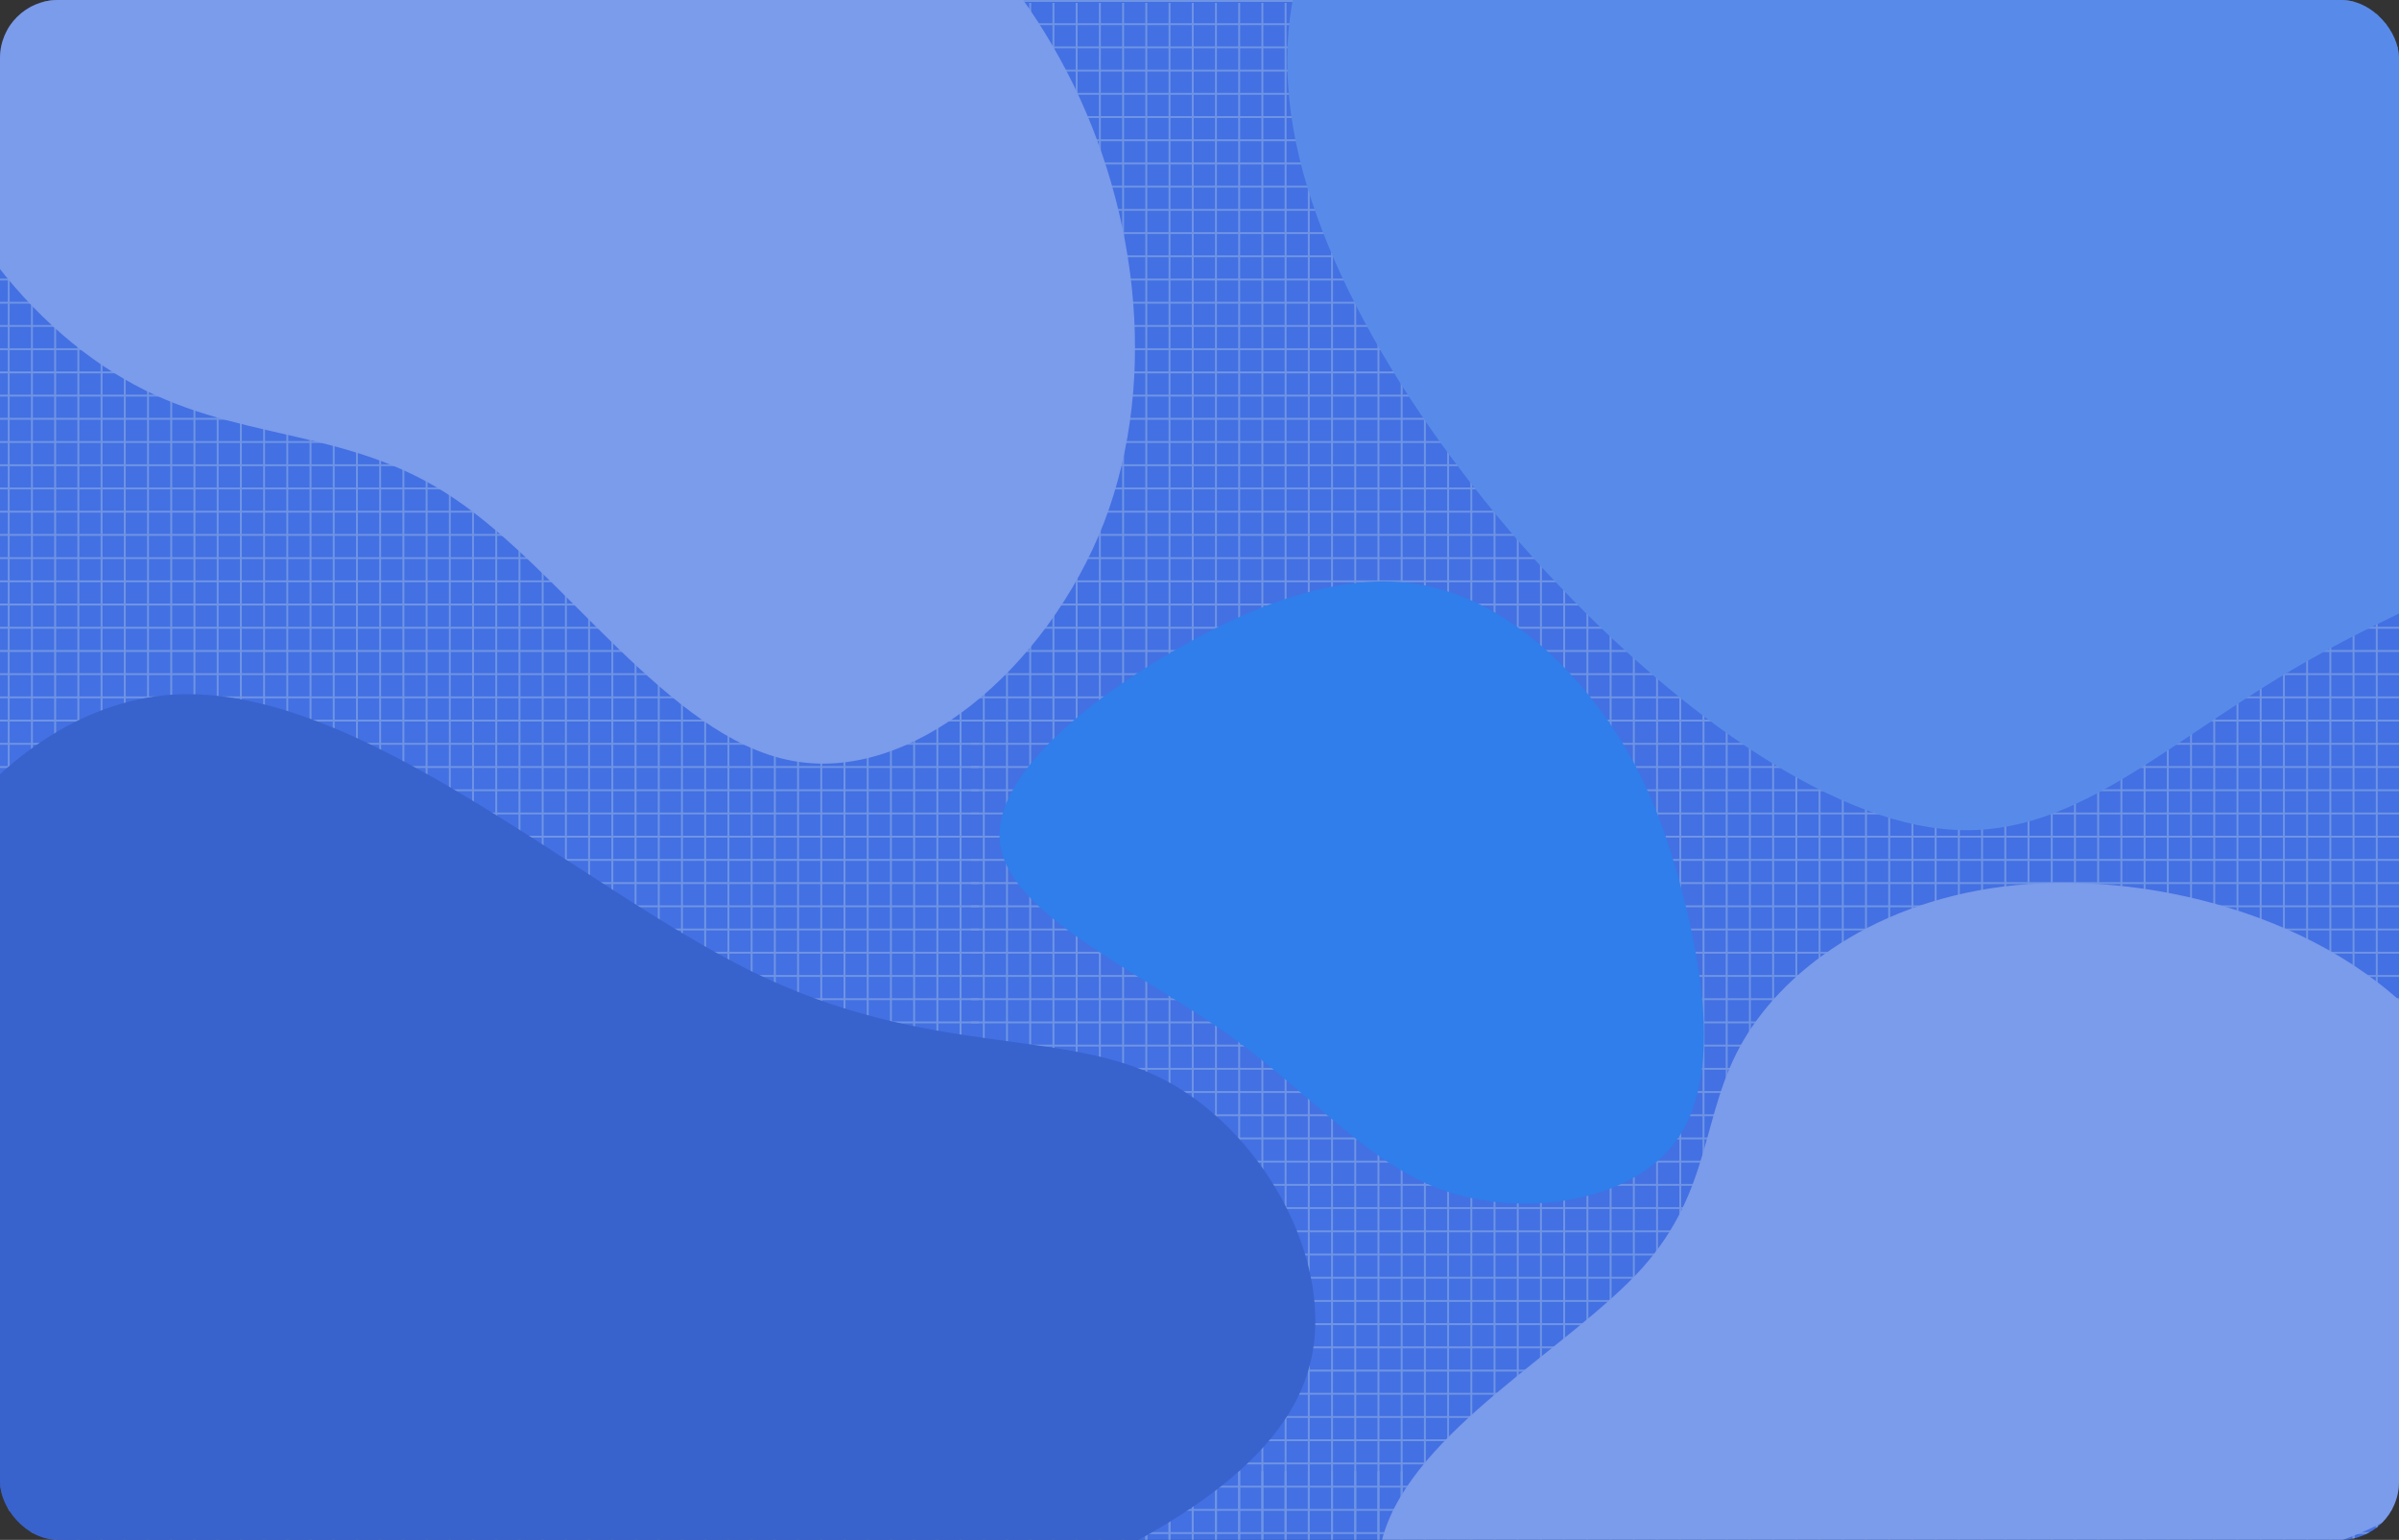
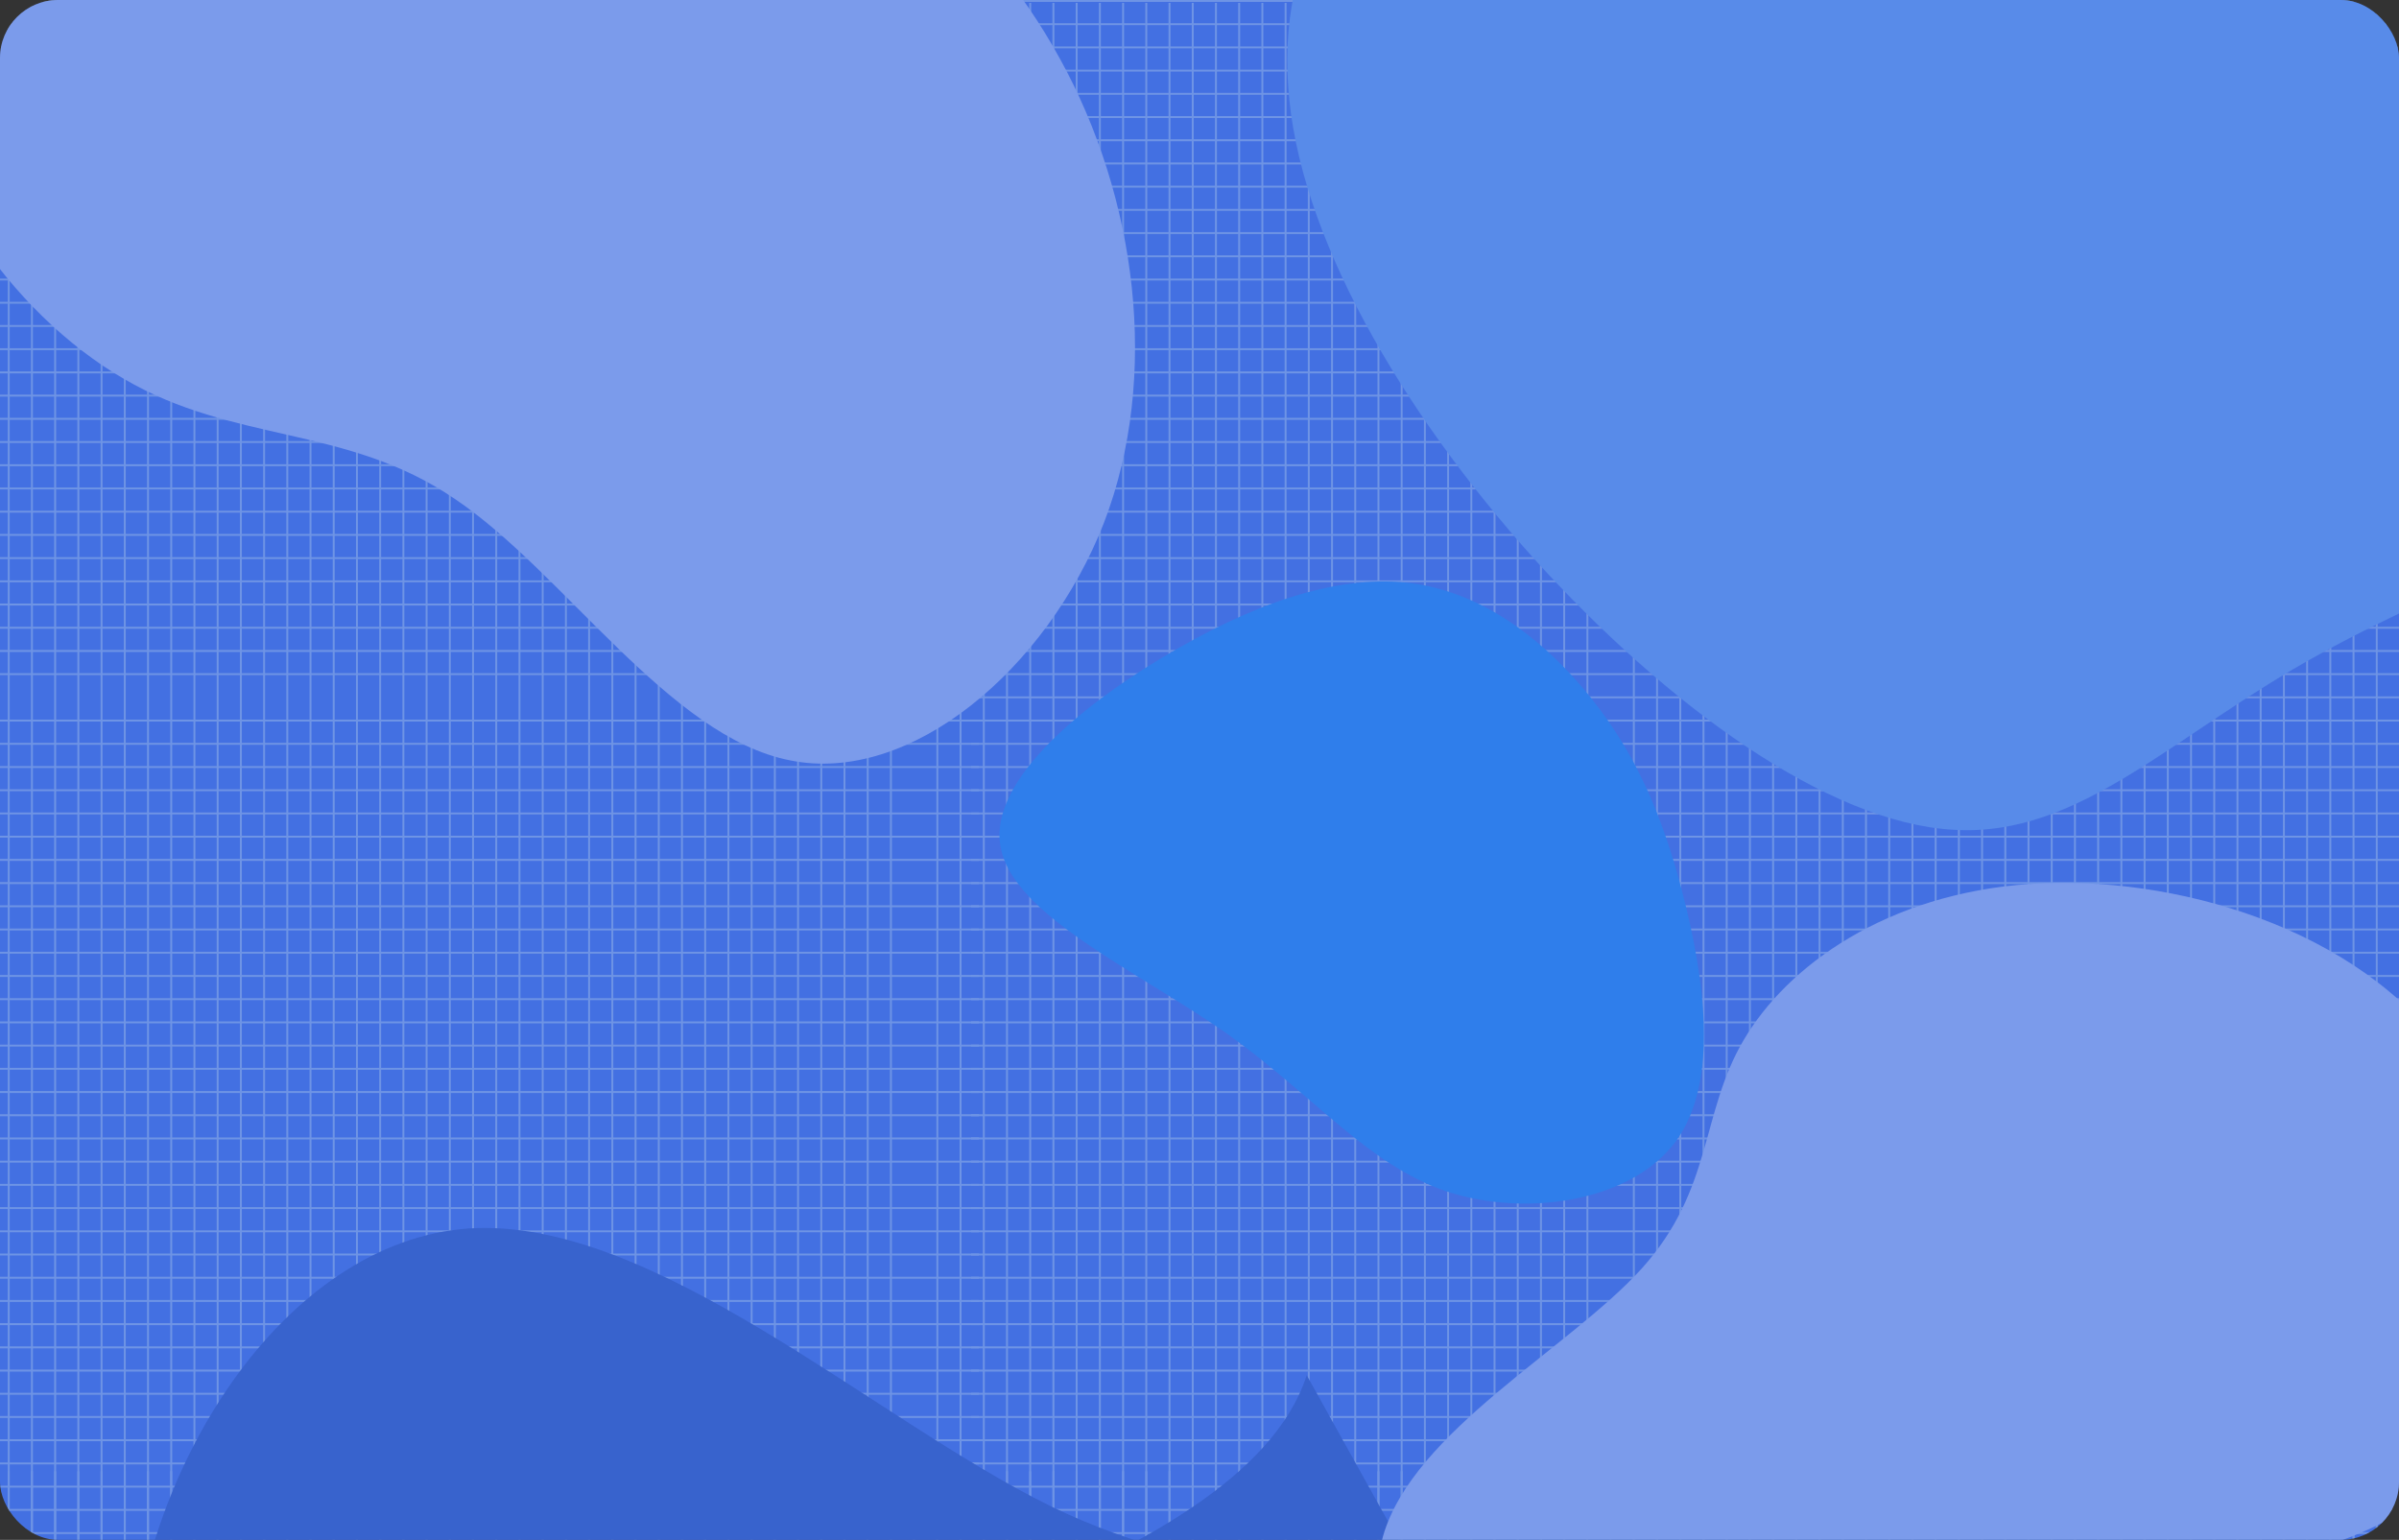
<svg xmlns="http://www.w3.org/2000/svg" width="1240" height="796" viewBox="0 0 1240 796">
  <rect x="0" y="0" width="1240" height="796" fill="#333333" stroke="none" />
  <defs>
    <clipPath id="clip-path">
      <rect id="長方形_27386" data-name="長方形 27386" width="1240" height="796" rx="30" transform="translate(20 2481)" fill="#4370e2" />
    </clipPath>
    <clipPath id="clip-path-2">
      <rect width="1260" height="844.5" fill="none" />
    </clipPath>
    <clipPath id="clip-path-3">
      <rect width="804.351" height="1240.948" fill="none" />
    </clipPath>
  </defs>
  <g id="bg_point_md" transform="translate(-20 -2481)">
    <rect id="長方形_27380" data-name="長方形 27380" width="1240" height="796" rx="30" transform="translate(20 2481)" fill="#4370e2" />
    <g id="img" opacity="0.3" clip-path="url(#clip-path)">
      <g id="リピートグリッド_3" data-name="リピートグリッド 3" transform="translate(0 2432.5)" clip-path="url(#clip-path-2)">
        <g transform="translate(249 -103.5)">
          <line id="線_1" data-name="線 1" y2="798" transform="translate(-248.5 153.5)" fill="none" stroke="#d2e7eb" stroke-width="1" />
        </g>
        <g transform="translate(261 -103.5)">
          <line id="線_1-2" data-name="線 1" y2="798" transform="translate(-248.5 153.5)" fill="none" stroke="#d2e7eb" stroke-width="1" />
        </g>
        <g transform="translate(273 -103.5)">
          <line id="線_1-3" data-name="線 1" y2="798" transform="translate(-248.5 153.5)" fill="none" stroke="#d2e7eb" stroke-width="1" />
        </g>
        <g transform="translate(285 -103.5)">
          <line id="線_1-4" data-name="線 1" y2="798" transform="translate(-248.5 153.5)" fill="none" stroke="#d2e7eb" stroke-width="1" />
        </g>
        <g transform="translate(297 -103.5)">
          <line id="線_1-5" data-name="線 1" y2="798" transform="translate(-248.5 153.5)" fill="none" stroke="#d2e7eb" stroke-width="1" />
        </g>
        <g transform="translate(309 -103.5)">
          <line id="線_1-6" data-name="線 1" y2="798" transform="translate(-248.5 153.5)" fill="none" stroke="#d2e7eb" stroke-width="1" />
        </g>
        <g transform="translate(321 -103.5)">
          <line id="線_1-7" data-name="線 1" y2="798" transform="translate(-248.5 153.5)" fill="none" stroke="#d2e7eb" stroke-width="1" />
        </g>
        <g transform="translate(333 -103.5)">
          <line id="線_1-8" data-name="線 1" y2="798" transform="translate(-248.5 153.5)" fill="none" stroke="#d2e7eb" stroke-width="1" />
        </g>
        <g transform="translate(345 -103.5)">
          <line id="線_1-9" data-name="線 1" y2="798" transform="translate(-248.5 153.5)" fill="none" stroke="#d2e7eb" stroke-width="1" />
        </g>
        <g transform="translate(357 -103.5)">
          <line id="線_1-10" data-name="線 1" y2="798" transform="translate(-248.5 153.5)" fill="none" stroke="#d2e7eb" stroke-width="1" />
        </g>
        <g transform="translate(369 -103.5)">
          <line id="線_1-11" data-name="線 1" y2="798" transform="translate(-248.5 153.5)" fill="none" stroke="#d2e7eb" stroke-width="1" />
        </g>
        <g transform="translate(381 -103.5)">
          <line id="線_1-12" data-name="線 1" y2="798" transform="translate(-248.5 153.5)" fill="none" stroke="#d2e7eb" stroke-width="1" />
        </g>
        <g transform="translate(393 -103.5)">
          <line id="線_1-13" data-name="線 1" y2="798" transform="translate(-248.5 153.5)" fill="none" stroke="#d2e7eb" stroke-width="1" />
        </g>
        <g transform="translate(405 -103.5)">
          <line id="線_1-14" data-name="線 1" y2="798" transform="translate(-248.5 153.5)" fill="none" stroke="#d2e7eb" stroke-width="1" />
        </g>
        <g transform="translate(417 -103.5)">
          <line id="線_1-15" data-name="線 1" y2="798" transform="translate(-248.5 153.5)" fill="none" stroke="#d2e7eb" stroke-width="1" />
        </g>
        <g transform="translate(429 -103.5)">
          <line id="線_1-16" data-name="線 1" y2="798" transform="translate(-248.5 153.5)" fill="none" stroke="#d2e7eb" stroke-width="1" />
        </g>
        <g transform="translate(441 -103.5)">
          <line id="線_1-17" data-name="線 1" y2="798" transform="translate(-248.5 153.5)" fill="none" stroke="#d2e7eb" stroke-width="1" />
        </g>
        <g transform="translate(453 -103.5)">
          <line id="線_1-18" data-name="線 1" y2="798" transform="translate(-248.5 153.5)" fill="none" stroke="#d2e7eb" stroke-width="1" />
        </g>
        <g transform="translate(465 -103.5)">
          <line id="線_1-19" data-name="線 1" y2="798" transform="translate(-248.5 153.5)" fill="none" stroke="#d2e7eb" stroke-width="1" />
        </g>
        <g transform="translate(477 -103.5)">
          <line id="線_1-20" data-name="線 1" y2="798" transform="translate(-248.5 153.5)" fill="none" stroke="#d2e7eb" stroke-width="1" />
        </g>
        <g transform="translate(489 -103.5)">
          <line id="線_1-21" data-name="線 1" y2="798" transform="translate(-248.5 153.5)" fill="none" stroke="#d2e7eb" stroke-width="1" />
        </g>
        <g transform="translate(501 -103.5)">
          <line id="線_1-22" data-name="線 1" y2="798" transform="translate(-248.5 153.5)" fill="none" stroke="#d2e7eb" stroke-width="1" />
        </g>
        <g transform="translate(513 -103.5)">
          <line id="線_1-23" data-name="線 1" y2="798" transform="translate(-248.5 153.5)" fill="none" stroke="#d2e7eb" stroke-width="1" />
        </g>
        <g transform="translate(525 -103.5)">
          <line id="線_1-24" data-name="線 1" y2="798" transform="translate(-248.5 153.5)" fill="none" stroke="#d2e7eb" stroke-width="1" />
        </g>
        <g transform="translate(537 -103.5)">
          <line id="線_1-25" data-name="線 1" y2="798" transform="translate(-248.5 153.5)" fill="none" stroke="#d2e7eb" stroke-width="1" />
        </g>
        <g transform="translate(549 -103.5)">
          <line id="線_1-26" data-name="線 1" y2="798" transform="translate(-248.5 153.5)" fill="none" stroke="#d2e7eb" stroke-width="1" />
        </g>
        <g transform="translate(561 -103.5)">
          <line id="線_1-27" data-name="線 1" y2="798" transform="translate(-248.5 153.5)" fill="none" stroke="#d2e7eb" stroke-width="1" />
        </g>
        <g transform="translate(573 -103.5)">
          <line id="線_1-28" data-name="線 1" y2="798" transform="translate(-248.5 153.5)" fill="none" stroke="#d2e7eb" stroke-width="1" />
        </g>
        <g transform="translate(585 -103.5)">
          <line id="線_1-29" data-name="線 1" y2="798" transform="translate(-248.5 153.5)" fill="none" stroke="#d2e7eb" stroke-width="1" />
        </g>
        <g transform="translate(597 -103.5)">
          <line id="線_1-30" data-name="線 1" y2="798" transform="translate(-248.5 153.5)" fill="none" stroke="#d2e7eb" stroke-width="1" />
        </g>
        <g transform="translate(609 -103.5)">
          <line id="線_1-31" data-name="線 1" y2="798" transform="translate(-248.5 153.5)" fill="none" stroke="#d2e7eb" stroke-width="1" />
        </g>
        <g transform="translate(621 -103.5)">
          <line id="線_1-32" data-name="線 1" y2="798" transform="translate(-248.5 153.5)" fill="none" stroke="#d2e7eb" stroke-width="1" />
        </g>
        <g transform="translate(633 -103.5)">
          <line id="線_1-33" data-name="線 1" y2="798" transform="translate(-248.5 153.5)" fill="none" stroke="#d2e7eb" stroke-width="1" />
        </g>
        <g transform="translate(645 -103.5)">
          <line id="線_1-34" data-name="線 1" y2="798" transform="translate(-248.5 153.5)" fill="none" stroke="#d2e7eb" stroke-width="1" />
        </g>
        <g transform="translate(657 -103.5)">
          <line id="線_1-35" data-name="線 1" y2="798" transform="translate(-248.5 153.5)" fill="none" stroke="#d2e7eb" stroke-width="1" />
        </g>
        <g transform="translate(669 -103.5)">
          <line id="線_1-36" data-name="線 1" y2="798" transform="translate(-248.5 153.5)" fill="none" stroke="#d2e7eb" stroke-width="1" />
        </g>
        <g transform="translate(681 -103.5)">
          <line id="線_1-37" data-name="線 1" y2="798" transform="translate(-248.5 153.5)" fill="none" stroke="#d2e7eb" stroke-width="1" />
        </g>
        <g transform="translate(693 -103.5)">
          <line id="線_1-38" data-name="線 1" y2="798" transform="translate(-248.5 153.5)" fill="none" stroke="#d2e7eb" stroke-width="1" />
        </g>
        <g transform="translate(705 -103.5)">
          <line id="線_1-39" data-name="線 1" y2="798" transform="translate(-248.5 153.5)" fill="none" stroke="#d2e7eb" stroke-width="1" />
        </g>
        <g transform="translate(717 -103.5)">
          <line id="線_1-40" data-name="線 1" y2="798" transform="translate(-248.5 153.5)" fill="none" stroke="#d2e7eb" stroke-width="1" />
        </g>
        <g transform="translate(729 -103.5)">
          <line id="線_1-41" data-name="線 1" y2="798" transform="translate(-248.5 153.5)" fill="none" stroke="#d2e7eb" stroke-width="1" />
        </g>
        <g transform="translate(741 -103.5)">
-           <line id="線_1-42" data-name="線 1" y2="798" transform="translate(-248.5 153.5)" fill="none" stroke="#d2e7eb" stroke-width="1" />
-         </g>
+           </g>
        <g transform="translate(753 -103.5)">
          <line id="線_1-43" data-name="線 1" y2="798" transform="translate(-248.5 153.5)" fill="none" stroke="#d2e7eb" stroke-width="1" />
        </g>
        <g transform="translate(765 -103.5)">
          <line id="線_1-44" data-name="線 1" y2="798" transform="translate(-248.5 153.5)" fill="none" stroke="#d2e7eb" stroke-width="1" />
        </g>
        <g transform="translate(777 -103.5)">
          <line id="線_1-45" data-name="線 1" y2="798" transform="translate(-248.5 153.5)" fill="none" stroke="#d2e7eb" stroke-width="1" />
        </g>
        <g transform="translate(789 -103.5)">
          <line id="線_1-46" data-name="線 1" y2="798" transform="translate(-248.5 153.5)" fill="none" stroke="#d2e7eb" stroke-width="1" />
        </g>
        <g transform="translate(801 -103.5)">
          <line id="線_1-47" data-name="線 1" y2="798" transform="translate(-248.5 153.5)" fill="none" stroke="#d2e7eb" stroke-width="1" />
        </g>
        <g transform="translate(813 -103.5)">
          <line id="線_1-48" data-name="線 1" y2="798" transform="translate(-248.5 153.5)" fill="none" stroke="#d2e7eb" stroke-width="1" />
        </g>
        <g transform="translate(825 -103.5)">
          <line id="線_1-49" data-name="線 1" y2="798" transform="translate(-248.5 153.5)" fill="none" stroke="#d2e7eb" stroke-width="1" />
        </g>
        <g transform="translate(837 -103.5)">
          <line id="線_1-50" data-name="線 1" y2="798" transform="translate(-248.5 153.5)" fill="none" stroke="#d2e7eb" stroke-width="1" />
        </g>
        <g transform="translate(849 -103.5)">
          <line id="線_1-51" data-name="線 1" y2="798" transform="translate(-248.5 153.5)" fill="none" stroke="#d2e7eb" stroke-width="1" />
        </g>
        <g transform="translate(861 -103.5)">
          <line id="線_1-52" data-name="線 1" y2="798" transform="translate(-248.5 153.5)" fill="none" stroke="#d2e7eb" stroke-width="1" />
        </g>
        <g transform="translate(873 -103.5)">
          <line id="線_1-53" data-name="線 1" y2="798" transform="translate(-248.5 153.5)" fill="none" stroke="#d2e7eb" stroke-width="1" />
        </g>
        <g transform="translate(885 -103.5)">
          <line id="線_1-54" data-name="線 1" y2="798" transform="translate(-248.5 153.5)" fill="none" stroke="#d2e7eb" stroke-width="1" />
        </g>
        <g transform="translate(897 -103.5)">
          <line id="線_1-55" data-name="線 1" y2="798" transform="translate(-248.5 153.5)" fill="none" stroke="#d2e7eb" stroke-width="1" />
        </g>
        <g transform="translate(909 -103.5)">
          <line id="線_1-56" data-name="線 1" y2="798" transform="translate(-248.5 153.5)" fill="none" stroke="#d2e7eb" stroke-width="1" />
        </g>
        <g transform="translate(921 -103.5)">
          <line id="線_1-57" data-name="線 1" y2="798" transform="translate(-248.5 153.5)" fill="none" stroke="#d2e7eb" stroke-width="1" />
        </g>
        <g transform="translate(933 -103.5)">
          <line id="線_1-58" data-name="線 1" y2="798" transform="translate(-248.5 153.5)" fill="none" stroke="#d2e7eb" stroke-width="1" />
        </g>
        <g transform="translate(945 -103.5)">
          <line id="線_1-59" data-name="線 1" y2="798" transform="translate(-248.5 153.5)" fill="none" stroke="#d2e7eb" stroke-width="1" />
        </g>
        <g transform="translate(957 -103.5)">
          <line id="線_1-60" data-name="線 1" y2="798" transform="translate(-248.5 153.5)" fill="none" stroke="#d2e7eb" stroke-width="1" />
        </g>
        <g transform="translate(969 -103.5)">
          <line id="線_1-61" data-name="線 1" y2="798" transform="translate(-248.5 153.5)" fill="none" stroke="#d2e7eb" stroke-width="1" />
        </g>
        <g transform="translate(981 -103.5)">
          <line id="線_1-62" data-name="線 1" y2="798" transform="translate(-248.5 153.5)" fill="none" stroke="#d2e7eb" stroke-width="1" />
        </g>
        <g transform="translate(993 -103.5)">
          <line id="線_1-63" data-name="線 1" y2="798" transform="translate(-248.5 153.5)" fill="none" stroke="#d2e7eb" stroke-width="1" />
        </g>
        <g transform="translate(1005 -103.5)">
          <line id="線_1-64" data-name="線 1" y2="798" transform="translate(-248.5 153.5)" fill="none" stroke="#d2e7eb" stroke-width="1" />
        </g>
        <g transform="translate(1017 -103.5)">
          <line id="線_1-65" data-name="線 1" y2="798" transform="translate(-248.5 153.5)" fill="none" stroke="#d2e7eb" stroke-width="1" />
        </g>
        <g transform="translate(1029 -103.5)">
          <line id="線_1-66" data-name="線 1" y2="798" transform="translate(-248.5 153.5)" fill="none" stroke="#d2e7eb" stroke-width="1" />
        </g>
        <g transform="translate(1041 -103.5)">
          <line id="線_1-67" data-name="線 1" y2="798" transform="translate(-248.5 153.5)" fill="none" stroke="#d2e7eb" stroke-width="1" />
        </g>
        <g transform="translate(1053 -103.5)">
          <line id="線_1-68" data-name="線 1" y2="798" transform="translate(-248.5 153.5)" fill="none" stroke="#d2e7eb" stroke-width="1" />
        </g>
        <g transform="translate(1065 -103.5)">
          <line id="線_1-69" data-name="線 1" y2="798" transform="translate(-248.5 153.5)" fill="none" stroke="#d2e7eb" stroke-width="1" />
        </g>
        <g transform="translate(1077 -103.5)">
          <line id="線_1-70" data-name="線 1" y2="798" transform="translate(-248.5 153.5)" fill="none" stroke="#d2e7eb" stroke-width="1" />
        </g>
        <g transform="translate(1089 -103.5)">
          <line id="線_1-71" data-name="線 1" y2="798" transform="translate(-248.5 153.5)" fill="none" stroke="#d2e7eb" stroke-width="1" />
        </g>
        <g transform="translate(1101 -103.5)">
-           <line id="線_1-72" data-name="線 1" y2="798" transform="translate(-248.5 153.5)" fill="none" stroke="#d2e7eb" stroke-width="1" />
-         </g>
+           </g>
        <g transform="translate(1113 -103.5)">
          <line id="線_1-73" data-name="線 1" y2="798" transform="translate(-248.5 153.5)" fill="none" stroke="#d2e7eb" stroke-width="1" />
        </g>
        <g transform="translate(1125 -103.5)">
          <line id="線_1-74" data-name="線 1" y2="798" transform="translate(-248.5 153.5)" fill="none" stroke="#d2e7eb" stroke-width="1" />
        </g>
        <g transform="translate(1137 -103.5)">
          <line id="線_1-75" data-name="線 1" y2="798" transform="translate(-248.5 153.5)" fill="none" stroke="#d2e7eb" stroke-width="1" />
        </g>
        <g transform="translate(1149 -103.5)">
          <line id="線_1-76" data-name="線 1" y2="798" transform="translate(-248.5 153.5)" fill="none" stroke="#d2e7eb" stroke-width="1" />
        </g>
        <g transform="translate(1161 -103.5)">
          <line id="線_1-77" data-name="線 1" y2="798" transform="translate(-248.5 153.5)" fill="none" stroke="#d2e7eb" stroke-width="1" />
        </g>
        <g transform="translate(1173 -103.5)">
          <line id="線_1-78" data-name="線 1" y2="798" transform="translate(-248.5 153.5)" fill="none" stroke="#d2e7eb" stroke-width="1" />
        </g>
        <g transform="translate(1185 -103.5)">
          <line id="線_1-79" data-name="線 1" y2="798" transform="translate(-248.5 153.5)" fill="none" stroke="#d2e7eb" stroke-width="1" />
        </g>
        <g transform="translate(1197 -103.5)">
          <line id="線_1-80" data-name="線 1" y2="798" transform="translate(-248.5 153.5)" fill="none" stroke="#d2e7eb" stroke-width="1" />
        </g>
        <g transform="translate(1209 -103.5)">
          <line id="線_1-81" data-name="線 1" y2="798" transform="translate(-248.5 153.5)" fill="none" stroke="#d2e7eb" stroke-width="1" />
        </g>
        <g transform="translate(1221 -103.5)">
          <line id="線_1-82" data-name="線 1" y2="798" transform="translate(-248.5 153.5)" fill="none" stroke="#d2e7eb" stroke-width="1" />
        </g>
        <g transform="translate(1233 -103.5)">
          <line id="線_1-83" data-name="線 1" y2="798" transform="translate(-248.5 153.5)" fill="none" stroke="#d2e7eb" stroke-width="1" />
        </g>
        <g transform="translate(1245 -103.5)">
          <line id="線_1-84" data-name="線 1" y2="798" transform="translate(-248.5 153.5)" fill="none" stroke="#d2e7eb" stroke-width="1" />
        </g>
        <g transform="translate(1257 -103.5)">
          <line id="線_1-85" data-name="線 1" y2="798" transform="translate(-248.5 153.5)" fill="none" stroke="#d2e7eb" stroke-width="1" />
        </g>
        <g transform="translate(1269 -103.5)">
          <line id="線_1-86" data-name="線 1" y2="798" transform="translate(-248.5 153.5)" fill="none" stroke="#d2e7eb" stroke-width="1" />
        </g>
        <g transform="translate(1281 -103.5)">
          <line id="線_1-87" data-name="線 1" y2="798" transform="translate(-248.5 153.5)" fill="none" stroke="#d2e7eb" stroke-width="1" />
        </g>
        <g transform="translate(1293 -103.5)">
          <line id="線_1-88" data-name="線 1" y2="798" transform="translate(-248.5 153.5)" fill="none" stroke="#d2e7eb" stroke-width="1" />
        </g>
        <g transform="translate(1305 -103.5)">
          <line id="線_1-89" data-name="線 1" y2="798" transform="translate(-248.5 153.5)" fill="none" stroke="#d2e7eb" stroke-width="1" />
        </g>
        <g transform="translate(1317 -103.5)">
          <line id="線_1-90" data-name="線 1" y2="798" transform="translate(-248.5 153.5)" fill="none" stroke="#d2e7eb" stroke-width="1" />
        </g>
        <g transform="translate(1329 -103.5)">
          <line id="線_1-91" data-name="線 1" y2="798" transform="translate(-248.5 153.5)" fill="none" stroke="#d2e7eb" stroke-width="1" />
        </g>
        <g transform="translate(1341 -103.5)">
          <line id="線_1-92" data-name="線 1" y2="798" transform="translate(-248.5 153.5)" fill="none" stroke="#d2e7eb" stroke-width="1" />
        </g>
        <g transform="translate(1353 -103.5)">
          <line id="線_1-93" data-name="線 1" y2="798" transform="translate(-248.5 153.5)" fill="none" stroke="#d2e7eb" stroke-width="1" />
        </g>
        <g transform="translate(1365 -103.5)">
          <line id="線_1-94" data-name="線 1" y2="798" transform="translate(-248.5 153.5)" fill="none" stroke="#d2e7eb" stroke-width="1" />
        </g>
        <g transform="translate(1377 -103.5)">
          <line id="線_1-95" data-name="線 1" y2="798" transform="translate(-248.5 153.5)" fill="none" stroke="#d2e7eb" stroke-width="1" />
        </g>
        <g transform="translate(1389 -103.5)">
          <line id="線_1-96" data-name="線 1" y2="798" transform="translate(-248.5 153.5)" fill="none" stroke="#d2e7eb" stroke-width="1" />
        </g>
        <g transform="translate(1401 -103.5)">
          <line id="線_1-97" data-name="線 1" y2="798" transform="translate(-248.5 153.5)" fill="none" stroke="#d2e7eb" stroke-width="1" />
        </g>
        <g transform="translate(1413 -103.5)">
          <line id="線_1-98" data-name="線 1" y2="798" transform="translate(-248.5 153.5)" fill="none" stroke="#d2e7eb" stroke-width="1" />
        </g>
        <g transform="translate(1425 -103.5)">
          <line id="線_1-99" data-name="線 1" y2="798" transform="translate(-248.5 153.5)" fill="none" stroke="#d2e7eb" stroke-width="1" />
        </g>
        <g transform="translate(1437 -103.5)">
          <line id="線_1-100" data-name="線 1" y2="798" transform="translate(-248.5 153.5)" fill="none" stroke="#d2e7eb" stroke-width="1" />
        </g>
        <g transform="translate(1449 -103.5)">
          <line id="線_1-101" data-name="線 1" y2="798" transform="translate(-248.5 153.5)" fill="none" stroke="#d2e7eb" stroke-width="1" />
        </g>
        <g transform="translate(1461 -103.5)">
          <line id="線_1-102" data-name="線 1" y2="798" transform="translate(-248.5 153.5)" fill="none" stroke="#d2e7eb" stroke-width="1" />
        </g>
        <g transform="translate(1473 -103.5)">
          <line id="線_1-103" data-name="線 1" y2="798" transform="translate(-248.5 153.5)" fill="none" stroke="#d2e7eb" stroke-width="1" />
        </g>
        <g transform="translate(1485 -103.5)">
          <line id="線_1-104" data-name="線 1" y2="798" transform="translate(-248.5 153.5)" fill="none" stroke="#d2e7eb" stroke-width="1" />
        </g>
        <g transform="translate(1497 -103.5)">
          <line id="線_1-105" data-name="線 1" y2="798" transform="translate(-248.5 153.5)" fill="none" stroke="#d2e7eb" stroke-width="1" />
        </g>
        <g transform="translate(249 655.5)">
          <line id="線_1-106" data-name="線 1" y2="798" transform="translate(-248.5 153.5)" fill="none" stroke="#d2e7eb" stroke-width="1" />
        </g>
        <g transform="translate(261 655.5)">
          <line id="線_1-107" data-name="線 1" y2="798" transform="translate(-248.5 153.5)" fill="none" stroke="#d2e7eb" stroke-width="1" />
        </g>
        <g transform="translate(273 655.5)">
          <line id="線_1-108" data-name="線 1" y2="798" transform="translate(-248.5 153.5)" fill="none" stroke="#d2e7eb" stroke-width="1" />
        </g>
        <g transform="translate(285 655.5)">
          <line id="線_1-109" data-name="線 1" y2="798" transform="translate(-248.5 153.5)" fill="none" stroke="#d2e7eb" stroke-width="1" />
        </g>
        <g transform="translate(297 655.5)">
          <line id="線_1-110" data-name="線 1" y2="798" transform="translate(-248.5 153.5)" fill="none" stroke="#d2e7eb" stroke-width="1" />
        </g>
        <g transform="translate(309 655.5)">
          <line id="線_1-111" data-name="線 1" y2="798" transform="translate(-248.5 153.5)" fill="none" stroke="#d2e7eb" stroke-width="1" />
        </g>
        <g transform="translate(321 655.5)">
          <line id="線_1-112" data-name="線 1" y2="798" transform="translate(-248.5 153.5)" fill="none" stroke="#d2e7eb" stroke-width="1" />
        </g>
        <g transform="translate(333 655.5)">
          <line id="線_1-113" data-name="線 1" y2="798" transform="translate(-248.5 153.5)" fill="none" stroke="#d2e7eb" stroke-width="1" />
        </g>
        <g transform="translate(345 655.5)">
          <line id="線_1-114" data-name="線 1" y2="798" transform="translate(-248.5 153.5)" fill="none" stroke="#d2e7eb" stroke-width="1" />
        </g>
        <g transform="translate(357 655.5)">
          <line id="線_1-115" data-name="線 1" y2="798" transform="translate(-248.5 153.5)" fill="none" stroke="#d2e7eb" stroke-width="1" />
        </g>
        <g transform="translate(369 655.5)">
          <line id="線_1-116" data-name="線 1" y2="798" transform="translate(-248.5 153.5)" fill="none" stroke="#d2e7eb" stroke-width="1" />
        </g>
        <g transform="translate(381 655.5)">
          <line id="線_1-117" data-name="線 1" y2="798" transform="translate(-248.5 153.5)" fill="none" stroke="#d2e7eb" stroke-width="1" />
        </g>
        <g transform="translate(393 655.5)">
          <line id="線_1-118" data-name="線 1" y2="798" transform="translate(-248.5 153.5)" fill="none" stroke="#d2e7eb" stroke-width="1" />
        </g>
        <g transform="translate(405 655.5)">
          <line id="線_1-119" data-name="線 1" y2="798" transform="translate(-248.5 153.5)" fill="none" stroke="#d2e7eb" stroke-width="1" />
        </g>
        <g transform="translate(417 655.5)">
          <line id="線_1-120" data-name="線 1" y2="798" transform="translate(-248.5 153.5)" fill="none" stroke="#d2e7eb" stroke-width="1" />
        </g>
        <g transform="translate(429 655.5)">
          <line id="線_1-121" data-name="線 1" y2="798" transform="translate(-248.5 153.5)" fill="none" stroke="#d2e7eb" stroke-width="1" />
        </g>
        <g transform="translate(441 655.5)">
          <line id="線_1-122" data-name="線 1" y2="798" transform="translate(-248.5 153.5)" fill="none" stroke="#d2e7eb" stroke-width="1" />
        </g>
        <g transform="translate(453 655.5)">
          <line id="線_1-123" data-name="線 1" y2="798" transform="translate(-248.5 153.5)" fill="none" stroke="#d2e7eb" stroke-width="1" />
        </g>
        <g transform="translate(465 655.5)">
          <line id="線_1-124" data-name="線 1" y2="798" transform="translate(-248.5 153.5)" fill="none" stroke="#d2e7eb" stroke-width="1" />
        </g>
        <g transform="translate(477 655.5)">
          <line id="線_1-125" data-name="線 1" y2="798" transform="translate(-248.5 153.5)" fill="none" stroke="#d2e7eb" stroke-width="1" />
        </g>
        <g transform="translate(489 655.5)">
          <line id="線_1-126" data-name="線 1" y2="798" transform="translate(-248.5 153.5)" fill="none" stroke="#d2e7eb" stroke-width="1" />
        </g>
        <g transform="translate(501 655.5)">
          <line id="線_1-127" data-name="線 1" y2="798" transform="translate(-248.5 153.5)" fill="none" stroke="#d2e7eb" stroke-width="1" />
        </g>
        <g transform="translate(513 655.5)">
          <line id="線_1-128" data-name="線 1" y2="798" transform="translate(-248.5 153.5)" fill="none" stroke="#d2e7eb" stroke-width="1" />
        </g>
        <g transform="translate(525 655.5)">
          <line id="線_1-129" data-name="線 1" y2="798" transform="translate(-248.5 153.5)" fill="none" stroke="#d2e7eb" stroke-width="1" />
        </g>
        <g transform="translate(537 655.5)">
-           <line id="線_1-130" data-name="線 1" y2="798" transform="translate(-248.5 153.5)" fill="none" stroke="#d2e7eb" stroke-width="1" />
-         </g>
+           </g>
        <g transform="translate(549 655.5)">
          <line id="線_1-131" data-name="線 1" y2="798" transform="translate(-248.5 153.5)" fill="none" stroke="#d2e7eb" stroke-width="1" />
        </g>
        <g transform="translate(561 655.5)">
          <line id="線_1-132" data-name="線 1" y2="798" transform="translate(-248.5 153.5)" fill="none" stroke="#d2e7eb" stroke-width="1" />
        </g>
        <g transform="translate(573 655.5)">
          <line id="線_1-133" data-name="線 1" y2="798" transform="translate(-248.5 153.5)" fill="none" stroke="#d2e7eb" stroke-width="1" />
        </g>
        <g transform="translate(585 655.5)">
          <line id="線_1-134" data-name="線 1" y2="798" transform="translate(-248.5 153.5)" fill="none" stroke="#d2e7eb" stroke-width="1" />
        </g>
        <g transform="translate(597 655.5)">
          <line id="線_1-135" data-name="線 1" y2="798" transform="translate(-248.5 153.5)" fill="none" stroke="#d2e7eb" stroke-width="1" />
        </g>
        <g transform="translate(609 655.5)">
          <line id="線_1-136" data-name="線 1" y2="798" transform="translate(-248.5 153.5)" fill="none" stroke="#d2e7eb" stroke-width="1" />
        </g>
        <g transform="translate(621 655.5)">
          <line id="線_1-137" data-name="線 1" y2="798" transform="translate(-248.5 153.5)" fill="none" stroke="#d2e7eb" stroke-width="1" />
        </g>
        <g transform="translate(633 655.5)">
          <line id="線_1-138" data-name="線 1" y2="798" transform="translate(-248.5 153.5)" fill="none" stroke="#d2e7eb" stroke-width="1" />
        </g>
        <g transform="translate(645 655.5)">
          <line id="線_1-139" data-name="線 1" y2="798" transform="translate(-248.5 153.5)" fill="none" stroke="#d2e7eb" stroke-width="1" />
        </g>
        <g transform="translate(657 655.5)">
          <line id="線_1-140" data-name="線 1" y2="798" transform="translate(-248.5 153.5)" fill="none" stroke="#d2e7eb" stroke-width="1" />
        </g>
        <g transform="translate(669 655.5)">
          <line id="線_1-141" data-name="線 1" y2="798" transform="translate(-248.5 153.5)" fill="none" stroke="#d2e7eb" stroke-width="1" />
        </g>
        <g transform="translate(681 655.5)">
          <line id="線_1-142" data-name="線 1" y2="798" transform="translate(-248.5 153.5)" fill="none" stroke="#d2e7eb" stroke-width="1" />
        </g>
        <g transform="translate(693 655.5)">
          <line id="線_1-143" data-name="線 1" y2="798" transform="translate(-248.5 153.5)" fill="none" stroke="#d2e7eb" stroke-width="1" />
        </g>
        <g transform="translate(705 655.5)">
          <line id="線_1-144" data-name="線 1" y2="798" transform="translate(-248.5 153.5)" fill="none" stroke="#d2e7eb" stroke-width="1" />
        </g>
        <g transform="translate(717 655.5)">
          <line id="線_1-145" data-name="線 1" y2="798" transform="translate(-248.5 153.5)" fill="none" stroke="#d2e7eb" stroke-width="1" />
        </g>
        <g transform="translate(729 655.5)">
          <line id="線_1-146" data-name="線 1" y2="798" transform="translate(-248.5 153.5)" fill="none" stroke="#d2e7eb" stroke-width="1" />
        </g>
        <g transform="translate(741 655.5)">
          <line id="線_1-147" data-name="線 1" y2="798" transform="translate(-248.5 153.5)" fill="none" stroke="#d2e7eb" stroke-width="1" />
        </g>
        <g transform="translate(753 655.5)">
          <line id="線_1-148" data-name="線 1" y2="798" transform="translate(-248.5 153.5)" fill="none" stroke="#d2e7eb" stroke-width="1" />
        </g>
        <g transform="translate(765 655.5)">
          <line id="線_1-149" data-name="線 1" y2="798" transform="translate(-248.5 153.5)" fill="none" stroke="#d2e7eb" stroke-width="1" />
        </g>
        <g transform="translate(777 655.5)">
          <line id="線_1-150" data-name="線 1" y2="798" transform="translate(-248.5 153.5)" fill="none" stroke="#d2e7eb" stroke-width="1" />
        </g>
        <g transform="translate(789 655.5)">
          <line id="線_1-151" data-name="線 1" y2="798" transform="translate(-248.5 153.5)" fill="none" stroke="#d2e7eb" stroke-width="1" />
        </g>
        <g transform="translate(801 655.5)">
          <line id="線_1-152" data-name="線 1" y2="798" transform="translate(-248.5 153.5)" fill="none" stroke="#d2e7eb" stroke-width="1" />
        </g>
        <g transform="translate(813 655.5)">
          <line id="線_1-153" data-name="線 1" y2="798" transform="translate(-248.5 153.5)" fill="none" stroke="#d2e7eb" stroke-width="1" />
        </g>
        <g transform="translate(825 655.5)">
          <line id="線_1-154" data-name="線 1" y2="798" transform="translate(-248.5 153.5)" fill="none" stroke="#d2e7eb" stroke-width="1" />
        </g>
        <g transform="translate(837 655.5)">
          <line id="線_1-155" data-name="線 1" y2="798" transform="translate(-248.5 153.5)" fill="none" stroke="#d2e7eb" stroke-width="1" />
        </g>
        <g transform="translate(849 655.5)">
          <line id="線_1-156" data-name="線 1" y2="798" transform="translate(-248.5 153.5)" fill="none" stroke="#d2e7eb" stroke-width="1" />
        </g>
        <g transform="translate(861 655.5)">
          <line id="線_1-157" data-name="線 1" y2="798" transform="translate(-248.5 153.5)" fill="none" stroke="#d2e7eb" stroke-width="1" />
        </g>
        <g transform="translate(873 655.5)">
          <line id="線_1-158" data-name="線 1" y2="798" transform="translate(-248.5 153.5)" fill="none" stroke="#d2e7eb" stroke-width="1" />
        </g>
        <g transform="translate(885 655.5)">
          <line id="線_1-159" data-name="線 1" y2="798" transform="translate(-248.5 153.5)" fill="none" stroke="#d2e7eb" stroke-width="1" />
        </g>
        <g transform="translate(897 655.5)">
          <line id="線_1-160" data-name="線 1" y2="798" transform="translate(-248.5 153.5)" fill="none" stroke="#d2e7eb" stroke-width="1" />
        </g>
        <g transform="translate(909 655.5)">
          <line id="線_1-161" data-name="線 1" y2="798" transform="translate(-248.5 153.5)" fill="none" stroke="#d2e7eb" stroke-width="1" />
        </g>
        <g transform="translate(921 655.5)">
          <line id="線_1-162" data-name="線 1" y2="798" transform="translate(-248.5 153.5)" fill="none" stroke="#d2e7eb" stroke-width="1" />
        </g>
        <g transform="translate(933 655.5)">
          <line id="線_1-163" data-name="線 1" y2="798" transform="translate(-248.5 153.5)" fill="none" stroke="#d2e7eb" stroke-width="1" />
        </g>
        <g transform="translate(945 655.5)">
          <line id="線_1-164" data-name="線 1" y2="798" transform="translate(-248.5 153.5)" fill="none" stroke="#d2e7eb" stroke-width="1" />
        </g>
        <g transform="translate(957 655.5)">
          <line id="線_1-165" data-name="線 1" y2="798" transform="translate(-248.5 153.5)" fill="none" stroke="#d2e7eb" stroke-width="1" />
        </g>
        <g transform="translate(969 655.5)">
          <line id="線_1-166" data-name="線 1" y2="798" transform="translate(-248.5 153.5)" fill="none" stroke="#d2e7eb" stroke-width="1" />
        </g>
        <g transform="translate(981 655.5)">
          <line id="線_1-167" data-name="線 1" y2="798" transform="translate(-248.5 153.5)" fill="none" stroke="#d2e7eb" stroke-width="1" />
        </g>
        <g transform="translate(993 655.5)">
          <line id="線_1-168" data-name="線 1" y2="798" transform="translate(-248.5 153.5)" fill="none" stroke="#d2e7eb" stroke-width="1" />
        </g>
        <g transform="translate(1005 655.5)">
          <line id="線_1-169" data-name="線 1" y2="798" transform="translate(-248.5 153.5)" fill="none" stroke="#d2e7eb" stroke-width="1" />
        </g>
        <g transform="translate(1017 655.5)">
          <line id="線_1-170" data-name="線 1" y2="798" transform="translate(-248.5 153.5)" fill="none" stroke="#d2e7eb" stroke-width="1" />
        </g>
        <g transform="translate(1029 655.5)">
          <line id="線_1-171" data-name="線 1" y2="798" transform="translate(-248.5 153.5)" fill="none" stroke="#d2e7eb" stroke-width="1" />
        </g>
        <g transform="translate(1041 655.5)">
          <line id="線_1-172" data-name="線 1" y2="798" transform="translate(-248.5 153.5)" fill="none" stroke="#d2e7eb" stroke-width="1" />
        </g>
        <g transform="translate(1053 655.5)">
          <line id="線_1-173" data-name="線 1" y2="798" transform="translate(-248.5 153.5)" fill="none" stroke="#d2e7eb" stroke-width="1" />
        </g>
        <g transform="translate(1065 655.5)">
          <line id="線_1-174" data-name="線 1" y2="798" transform="translate(-248.5 153.5)" fill="none" stroke="#d2e7eb" stroke-width="1" />
        </g>
        <g transform="translate(1077 655.5)">
          <line id="線_1-175" data-name="線 1" y2="798" transform="translate(-248.5 153.5)" fill="none" stroke="#d2e7eb" stroke-width="1" />
        </g>
        <g transform="translate(1089 655.5)">
          <line id="線_1-176" data-name="線 1" y2="798" transform="translate(-248.5 153.5)" fill="none" stroke="#d2e7eb" stroke-width="1" />
        </g>
        <g transform="translate(1101 655.5)">
          <line id="線_1-177" data-name="線 1" y2="798" transform="translate(-248.5 153.5)" fill="none" stroke="#d2e7eb" stroke-width="1" />
        </g>
        <g transform="translate(1113 655.5)">
          <line id="線_1-178" data-name="線 1" y2="798" transform="translate(-248.5 153.5)" fill="none" stroke="#d2e7eb" stroke-width="1" />
        </g>
        <g transform="translate(1125 655.5)">
          <line id="線_1-179" data-name="線 1" y2="798" transform="translate(-248.5 153.5)" fill="none" stroke="#d2e7eb" stroke-width="1" />
        </g>
        <g transform="translate(1137 655.5)">
          <line id="線_1-180" data-name="線 1" y2="798" transform="translate(-248.5 153.5)" fill="none" stroke="#d2e7eb" stroke-width="1" />
        </g>
        <g transform="translate(1149 655.5)">
          <line id="線_1-181" data-name="線 1" y2="798" transform="translate(-248.5 153.5)" fill="none" stroke="#d2e7eb" stroke-width="1" />
        </g>
        <g transform="translate(1161 655.5)">
          <line id="線_1-182" data-name="線 1" y2="798" transform="translate(-248.5 153.5)" fill="none" stroke="#d2e7eb" stroke-width="1" />
        </g>
        <g transform="translate(1173 655.5)">
          <line id="線_1-183" data-name="線 1" y2="798" transform="translate(-248.5 153.5)" fill="none" stroke="#d2e7eb" stroke-width="1" />
        </g>
        <g transform="translate(1185 655.5)">
          <line id="線_1-184" data-name="線 1" y2="798" transform="translate(-248.5 153.5)" fill="none" stroke="#d2e7eb" stroke-width="1" />
        </g>
        <g transform="translate(1197 655.5)">
          <line id="線_1-185" data-name="線 1" y2="798" transform="translate(-248.5 153.5)" fill="none" stroke="#d2e7eb" stroke-width="1" />
        </g>
        <g transform="translate(1209 655.5)">
          <line id="線_1-186" data-name="線 1" y2="798" transform="translate(-248.5 153.5)" fill="none" stroke="#d2e7eb" stroke-width="1" />
        </g>
        <g transform="translate(1221 655.5)">
          <line id="線_1-187" data-name="線 1" y2="798" transform="translate(-248.5 153.5)" fill="none" stroke="#d2e7eb" stroke-width="1" />
        </g>
        <g transform="translate(1233 655.5)">
-           <line id="線_1-188" data-name="線 1" y2="798" transform="translate(-248.5 153.5)" fill="none" stroke="#d2e7eb" stroke-width="1" />
-         </g>
+           </g>
        <g transform="translate(1245 655.5)">
          <line id="線_1-189" data-name="線 1" y2="798" transform="translate(-248.5 153.5)" fill="none" stroke="#d2e7eb" stroke-width="1" />
        </g>
        <g transform="translate(1257 655.5)">
          <line id="線_1-190" data-name="線 1" y2="798" transform="translate(-248.5 153.5)" fill="none" stroke="#d2e7eb" stroke-width="1" />
        </g>
        <g transform="translate(1269 655.5)">
          <line id="線_1-191" data-name="線 1" y2="798" transform="translate(-248.5 153.5)" fill="none" stroke="#d2e7eb" stroke-width="1" />
        </g>
        <g transform="translate(1281 655.5)">
          <line id="線_1-192" data-name="線 1" y2="798" transform="translate(-248.5 153.5)" fill="none" stroke="#d2e7eb" stroke-width="1" />
        </g>
        <g transform="translate(1293 655.5)">
          <line id="線_1-193" data-name="線 1" y2="798" transform="translate(-248.5 153.5)" fill="none" stroke="#d2e7eb" stroke-width="1" />
        </g>
        <g transform="translate(1305 655.5)">
          <line id="線_1-194" data-name="線 1" y2="798" transform="translate(-248.5 153.5)" fill="none" stroke="#d2e7eb" stroke-width="1" />
        </g>
        <g transform="translate(1317 655.5)">
          <line id="線_1-195" data-name="線 1" y2="798" transform="translate(-248.5 153.5)" fill="none" stroke="#d2e7eb" stroke-width="1" />
        </g>
        <g transform="translate(1329 655.5)">
          <line id="線_1-196" data-name="線 1" y2="798" transform="translate(-248.5 153.5)" fill="none" stroke="#d2e7eb" stroke-width="1" />
        </g>
        <g transform="translate(1341 655.5)">
          <line id="線_1-197" data-name="線 1" y2="798" transform="translate(-248.5 153.5)" fill="none" stroke="#d2e7eb" stroke-width="1" />
        </g>
        <g transform="translate(1353 655.5)">
          <line id="線_1-198" data-name="線 1" y2="798" transform="translate(-248.5 153.5)" fill="none" stroke="#d2e7eb" stroke-width="1" />
        </g>
        <g transform="translate(1365 655.5)">
          <line id="線_1-199" data-name="線 1" y2="798" transform="translate(-248.5 153.5)" fill="none" stroke="#d2e7eb" stroke-width="1" />
        </g>
        <g transform="translate(1377 655.5)">
          <line id="線_1-200" data-name="線 1" y2="798" transform="translate(-248.5 153.5)" fill="none" stroke="#d2e7eb" stroke-width="1" />
        </g>
        <g transform="translate(1389 655.5)">
          <line id="線_1-201" data-name="線 1" y2="798" transform="translate(-248.5 153.5)" fill="none" stroke="#d2e7eb" stroke-width="1" />
        </g>
        <g transform="translate(1401 655.5)">
          <line id="線_1-202" data-name="線 1" y2="798" transform="translate(-248.5 153.5)" fill="none" stroke="#d2e7eb" stroke-width="1" />
        </g>
        <g transform="translate(1413 655.5)">
          <line id="線_1-203" data-name="線 1" y2="798" transform="translate(-248.5 153.5)" fill="none" stroke="#d2e7eb" stroke-width="1" />
        </g>
        <g transform="translate(1425 655.5)">
          <line id="線_1-204" data-name="線 1" y2="798" transform="translate(-248.5 153.5)" fill="none" stroke="#d2e7eb" stroke-width="1" />
        </g>
        <g transform="translate(1437 655.5)">
          <line id="線_1-205" data-name="線 1" y2="798" transform="translate(-248.5 153.5)" fill="none" stroke="#d2e7eb" stroke-width="1" />
        </g>
        <g transform="translate(1449 655.5)">
          <line id="線_1-206" data-name="線 1" y2="798" transform="translate(-248.5 153.5)" fill="none" stroke="#d2e7eb" stroke-width="1" />
        </g>
        <g transform="translate(1461 655.5)">
          <line id="線_1-207" data-name="線 1" y2="798" transform="translate(-248.5 153.5)" fill="none" stroke="#d2e7eb" stroke-width="1" />
        </g>
        <g transform="translate(1473 655.5)">
          <line id="線_1-208" data-name="線 1" y2="798" transform="translate(-248.5 153.5)" fill="none" stroke="#d2e7eb" stroke-width="1" />
        </g>
        <g transform="translate(1485 655.5)">
          <line id="線_1-209" data-name="線 1" y2="798" transform="translate(-248.5 153.5)" fill="none" stroke="#d2e7eb" stroke-width="1" />
        </g>
        <g transform="translate(1497 655.5)">
          <line id="線_1-210" data-name="線 1" y2="798" transform="translate(-248.5 153.5)" fill="none" stroke="#d2e7eb" stroke-width="1" />
        </g>
      </g>
      <g id="リピートグリッド_4" data-name="リピートグリッド 4" transform="translate(1260.948 2481) rotate(90)" clip-path="url(#clip-path-3)">
        <g transform="translate(249 -103.5)">
          <line id="線_1-211" data-name="線 1" y2="739" transform="translate(-248.5 103.5)" fill="none" stroke="#d2e7eb" stroke-width="1" />
        </g>
        <g transform="translate(261 -103.5)">
          <line id="線_1-212" data-name="線 1" y2="739" transform="translate(-248.5 103.5)" fill="none" stroke="#d2e7eb" stroke-width="1" />
        </g>
        <g transform="translate(273 -103.5)">
          <line id="線_1-213" data-name="線 1" y2="739" transform="translate(-248.5 103.5)" fill="none" stroke="#d2e7eb" stroke-width="1" />
        </g>
        <g transform="translate(285 -103.5)">
          <line id="線_1-214" data-name="線 1" y2="739" transform="translate(-248.5 103.5)" fill="none" stroke="#d2e7eb" stroke-width="1" />
        </g>
        <g transform="translate(297 -103.5)">
          <line id="線_1-215" data-name="線 1" y2="739" transform="translate(-248.5 103.5)" fill="none" stroke="#d2e7eb" stroke-width="1" />
        </g>
        <g transform="translate(309 -103.5)">
          <line id="線_1-216" data-name="線 1" y2="739" transform="translate(-248.5 103.5)" fill="none" stroke="#d2e7eb" stroke-width="1" />
        </g>
        <g transform="translate(321 -103.5)">
          <line id="線_1-217" data-name="線 1" y2="739" transform="translate(-248.5 103.5)" fill="none" stroke="#d2e7eb" stroke-width="1" />
        </g>
        <g transform="translate(333 -103.5)">
          <line id="線_1-218" data-name="線 1" y2="739" transform="translate(-248.5 103.5)" fill="none" stroke="#d2e7eb" stroke-width="1" />
        </g>
        <g transform="translate(345 -103.5)">
          <line id="線_1-219" data-name="線 1" y2="739" transform="translate(-248.5 103.5)" fill="none" stroke="#d2e7eb" stroke-width="1" />
        </g>
        <g transform="translate(357 -103.5)">
          <line id="線_1-220" data-name="線 1" y2="739" transform="translate(-248.5 103.5)" fill="none" stroke="#d2e7eb" stroke-width="1" />
        </g>
        <g transform="translate(369 -103.5)">
          <line id="線_1-221" data-name="線 1" y2="739" transform="translate(-248.5 103.5)" fill="none" stroke="#d2e7eb" stroke-width="1" />
        </g>
        <g transform="translate(381 -103.5)">
          <line id="線_1-222" data-name="線 1" y2="739" transform="translate(-248.5 103.5)" fill="none" stroke="#d2e7eb" stroke-width="1" />
        </g>
        <g transform="translate(393 -103.5)">
          <line id="線_1-223" data-name="線 1" y2="739" transform="translate(-248.5 103.5)" fill="none" stroke="#d2e7eb" stroke-width="1" />
        </g>
        <g transform="translate(405 -103.5)">
          <line id="線_1-224" data-name="線 1" y2="739" transform="translate(-248.5 103.5)" fill="none" stroke="#d2e7eb" stroke-width="1" />
        </g>
        <g transform="translate(417 -103.5)">
          <line id="線_1-225" data-name="線 1" y2="739" transform="translate(-248.5 103.5)" fill="none" stroke="#d2e7eb" stroke-width="1" />
        </g>
        <g transform="translate(429 -103.5)">
          <line id="線_1-226" data-name="線 1" y2="739" transform="translate(-248.5 103.5)" fill="none" stroke="#d2e7eb" stroke-width="1" />
        </g>
        <g transform="translate(441 -103.5)">
          <line id="線_1-227" data-name="線 1" y2="739" transform="translate(-248.5 103.5)" fill="none" stroke="#d2e7eb" stroke-width="1" />
        </g>
        <g transform="translate(453 -103.5)">
          <line id="線_1-228" data-name="線 1" y2="739" transform="translate(-248.5 103.5)" fill="none" stroke="#d2e7eb" stroke-width="1" />
        </g>
        <g transform="translate(465 -103.5)">
          <line id="線_1-229" data-name="線 1" y2="739" transform="translate(-248.5 103.5)" fill="none" stroke="#d2e7eb" stroke-width="1" />
        </g>
        <g transform="translate(477 -103.5)">
          <line id="線_1-230" data-name="線 1" y2="739" transform="translate(-248.5 103.5)" fill="none" stroke="#d2e7eb" stroke-width="1" />
        </g>
        <g transform="translate(489 -103.5)">
          <line id="線_1-231" data-name="線 1" y2="739" transform="translate(-248.5 103.5)" fill="none" stroke="#d2e7eb" stroke-width="1" />
        </g>
        <g transform="translate(501 -103.5)">
          <line id="線_1-232" data-name="線 1" y2="739" transform="translate(-248.5 103.5)" fill="none" stroke="#d2e7eb" stroke-width="1" />
        </g>
        <g transform="translate(513 -103.5)">
          <line id="線_1-233" data-name="線 1" y2="739" transform="translate(-248.5 103.5)" fill="none" stroke="#d2e7eb" stroke-width="1" />
        </g>
        <g transform="translate(525 -103.5)">
          <line id="線_1-234" data-name="線 1" y2="739" transform="translate(-248.5 103.5)" fill="none" stroke="#d2e7eb" stroke-width="1" />
        </g>
        <g transform="translate(537 -103.5)">
          <line id="線_1-235" data-name="線 1" y2="739" transform="translate(-248.5 103.5)" fill="none" stroke="#d2e7eb" stroke-width="1" />
        </g>
        <g transform="translate(549 -103.5)">
          <line id="線_1-236" data-name="線 1" y2="739" transform="translate(-248.5 103.5)" fill="none" stroke="#d2e7eb" stroke-width="1" />
        </g>
        <g transform="translate(561 -103.5)">
          <line id="線_1-237" data-name="線 1" y2="739" transform="translate(-248.5 103.5)" fill="none" stroke="#d2e7eb" stroke-width="1" />
        </g>
        <g transform="translate(573 -103.5)">
          <line id="線_1-238" data-name="線 1" y2="739" transform="translate(-248.5 103.5)" fill="none" stroke="#d2e7eb" stroke-width="1" />
        </g>
        <g transform="translate(585 -103.5)">
          <line id="線_1-239" data-name="線 1" y2="739" transform="translate(-248.5 103.5)" fill="none" stroke="#d2e7eb" stroke-width="1" />
        </g>
        <g transform="translate(597 -103.5)">
          <line id="線_1-240" data-name="線 1" y2="739" transform="translate(-248.5 103.5)" fill="none" stroke="#d2e7eb" stroke-width="1" />
        </g>
        <g transform="translate(609 -103.5)">
          <line id="線_1-241" data-name="線 1" y2="739" transform="translate(-248.5 103.5)" fill="none" stroke="#d2e7eb" stroke-width="1" />
        </g>
        <g transform="translate(621 -103.5)">
          <line id="線_1-242" data-name="線 1" y2="739" transform="translate(-248.5 103.5)" fill="none" stroke="#d2e7eb" stroke-width="1" />
        </g>
        <g transform="translate(633 -103.5)">
          <line id="線_1-243" data-name="線 1" y2="739" transform="translate(-248.5 103.5)" fill="none" stroke="#d2e7eb" stroke-width="1" />
        </g>
        <g transform="translate(645 -103.5)">
          <line id="線_1-244" data-name="線 1" y2="739" transform="translate(-248.5 103.5)" fill="none" stroke="#d2e7eb" stroke-width="1" />
        </g>
        <g transform="translate(657 -103.5)">
          <line id="線_1-245" data-name="線 1" y2="739" transform="translate(-248.5 103.5)" fill="none" stroke="#d2e7eb" stroke-width="1" />
        </g>
        <g transform="translate(669 -103.5)">
          <line id="線_1-246" data-name="線 1" y2="739" transform="translate(-248.5 103.5)" fill="none" stroke="#d2e7eb" stroke-width="1" />
        </g>
        <g transform="translate(681 -103.5)">
          <line id="線_1-247" data-name="線 1" y2="739" transform="translate(-248.5 103.5)" fill="none" stroke="#d2e7eb" stroke-width="1" />
        </g>
        <g transform="translate(693 -103.5)">
          <line id="線_1-248" data-name="線 1" y2="739" transform="translate(-248.5 103.5)" fill="none" stroke="#d2e7eb" stroke-width="1" />
        </g>
        <g transform="translate(705 -103.5)">
          <line id="線_1-249" data-name="線 1" y2="739" transform="translate(-248.5 103.5)" fill="none" stroke="#d2e7eb" stroke-width="1" />
        </g>
        <g transform="translate(717 -103.5)">
          <line id="線_1-250" data-name="線 1" y2="739" transform="translate(-248.5 103.5)" fill="none" stroke="#d2e7eb" stroke-width="1" />
        </g>
        <g transform="translate(729 -103.5)">
          <line id="線_1-251" data-name="線 1" y2="739" transform="translate(-248.5 103.5)" fill="none" stroke="#d2e7eb" stroke-width="1" />
        </g>
        <g transform="translate(741 -103.5)">
          <line id="線_1-252" data-name="線 1" y2="739" transform="translate(-248.5 103.5)" fill="none" stroke="#d2e7eb" stroke-width="1" />
        </g>
        <g transform="translate(753 -103.5)">
          <line id="線_1-253" data-name="線 1" y2="739" transform="translate(-248.5 103.5)" fill="none" stroke="#d2e7eb" stroke-width="1" />
        </g>
        <g transform="translate(765 -103.5)">
          <line id="線_1-254" data-name="線 1" y2="739" transform="translate(-248.5 103.5)" fill="none" stroke="#d2e7eb" stroke-width="1" />
        </g>
        <g transform="translate(777 -103.5)">
          <line id="線_1-255" data-name="線 1" y2="739" transform="translate(-248.5 103.5)" fill="none" stroke="#d2e7eb" stroke-width="1" />
        </g>
        <g transform="translate(789 -103.5)">
          <line id="線_1-256" data-name="線 1" y2="739" transform="translate(-248.5 103.5)" fill="none" stroke="#d2e7eb" stroke-width="1" />
        </g>
        <g transform="translate(801 -103.5)">
          <line id="線_1-257" data-name="線 1" y2="739" transform="translate(-248.5 103.5)" fill="none" stroke="#d2e7eb" stroke-width="1" />
        </g>
        <g transform="translate(813 -103.5)">
          <line id="線_1-258" data-name="線 1" y2="739" transform="translate(-248.5 103.5)" fill="none" stroke="#d2e7eb" stroke-width="1" />
        </g>
        <g transform="translate(825 -103.5)">
          <line id="線_1-259" data-name="線 1" y2="739" transform="translate(-248.5 103.5)" fill="none" stroke="#d2e7eb" stroke-width="1" />
        </g>
        <g transform="translate(837 -103.5)">
          <line id="線_1-260" data-name="線 1" y2="739" transform="translate(-248.5 103.5)" fill="none" stroke="#d2e7eb" stroke-width="1" />
        </g>
        <g transform="translate(849 -103.5)">
          <line id="線_1-261" data-name="線 1" y2="739" transform="translate(-248.5 103.5)" fill="none" stroke="#d2e7eb" stroke-width="1" />
        </g>
        <g transform="translate(861 -103.5)">
          <line id="線_1-262" data-name="線 1" y2="739" transform="translate(-248.5 103.5)" fill="none" stroke="#d2e7eb" stroke-width="1" />
        </g>
        <g transform="translate(873 -103.5)">
          <line id="線_1-263" data-name="線 1" y2="739" transform="translate(-248.5 103.5)" fill="none" stroke="#d2e7eb" stroke-width="1" />
        </g>
        <g transform="translate(885 -103.5)">
          <line id="線_1-264" data-name="線 1" y2="739" transform="translate(-248.5 103.5)" fill="none" stroke="#d2e7eb" stroke-width="1" />
        </g>
        <g transform="translate(897 -103.5)">
          <line id="線_1-265" data-name="線 1" y2="739" transform="translate(-248.5 103.5)" fill="none" stroke="#d2e7eb" stroke-width="1" />
        </g>
        <g transform="translate(909 -103.5)">
          <line id="線_1-266" data-name="線 1" y2="739" transform="translate(-248.5 103.5)" fill="none" stroke="#d2e7eb" stroke-width="1" />
        </g>
        <g transform="translate(921 -103.5)">
          <line id="線_1-267" data-name="線 1" y2="739" transform="translate(-248.5 103.5)" fill="none" stroke="#d2e7eb" stroke-width="1" />
        </g>
        <g transform="translate(933 -103.5)">
          <line id="線_1-268" data-name="線 1" y2="739" transform="translate(-248.5 103.5)" fill="none" stroke="#d2e7eb" stroke-width="1" />
        </g>
        <g transform="translate(945 -103.5)">
          <line id="線_1-269" data-name="線 1" y2="739" transform="translate(-248.5 103.5)" fill="none" stroke="#d2e7eb" stroke-width="1" />
        </g>
        <g transform="translate(957 -103.5)">
          <line id="線_1-270" data-name="線 1" y2="739" transform="translate(-248.5 103.5)" fill="none" stroke="#d2e7eb" stroke-width="1" />
        </g>
        <g transform="translate(969 -103.5)">
          <line id="線_1-271" data-name="線 1" y2="739" transform="translate(-248.5 103.5)" fill="none" stroke="#d2e7eb" stroke-width="1" />
        </g>
        <g transform="translate(981 -103.5)">
          <line id="線_1-272" data-name="線 1" y2="739" transform="translate(-248.5 103.5)" fill="none" stroke="#d2e7eb" stroke-width="1" />
        </g>
        <g transform="translate(993 -103.5)">
          <line id="線_1-273" data-name="線 1" y2="739" transform="translate(-248.5 103.5)" fill="none" stroke="#d2e7eb" stroke-width="1" />
        </g>
        <g transform="translate(1005 -103.5)">
          <line id="線_1-274" data-name="線 1" y2="739" transform="translate(-248.5 103.5)" fill="none" stroke="#d2e7eb" stroke-width="1" />
        </g>
        <g transform="translate(1017 -103.5)">
          <line id="線_1-275" data-name="線 1" y2="739" transform="translate(-248.5 103.5)" fill="none" stroke="#d2e7eb" stroke-width="1" />
        </g>
        <g transform="translate(1029 -103.5)">
          <line id="線_1-276" data-name="線 1" y2="739" transform="translate(-248.5 103.5)" fill="none" stroke="#d2e7eb" stroke-width="1" />
        </g>
        <g transform="translate(1041 -103.5)">
          <line id="線_1-277" data-name="線 1" y2="739" transform="translate(-248.5 103.5)" fill="none" stroke="#d2e7eb" stroke-width="1" />
        </g>
        <g transform="translate(1053 -103.5)">
          <line id="線_1-278" data-name="線 1" y2="739" transform="translate(-248.5 103.5)" fill="none" stroke="#d2e7eb" stroke-width="1" />
        </g>
        <g transform="translate(249 631.5)">
          <line id="線_1-279" data-name="線 1" y2="739" transform="translate(-248.5 103.5)" fill="none" stroke="#d2e7eb" stroke-width="1" />
        </g>
        <g transform="translate(261 631.5)">
          <line id="線_1-280" data-name="線 1" y2="739" transform="translate(-248.5 103.5)" fill="none" stroke="#d2e7eb" stroke-width="1" />
        </g>
        <g transform="translate(273 631.5)">
          <line id="線_1-281" data-name="線 1" y2="739" transform="translate(-248.5 103.5)" fill="none" stroke="#d2e7eb" stroke-width="1" />
        </g>
        <g transform="translate(285 631.5)">
          <line id="線_1-282" data-name="線 1" y2="739" transform="translate(-248.5 103.5)" fill="none" stroke="#d2e7eb" stroke-width="1" />
        </g>
        <g transform="translate(297 631.5)">
          <line id="線_1-283" data-name="線 1" y2="739" transform="translate(-248.5 103.5)" fill="none" stroke="#d2e7eb" stroke-width="1" />
        </g>
        <g transform="translate(309 631.5)">
          <line id="線_1-284" data-name="線 1" y2="739" transform="translate(-248.5 103.5)" fill="none" stroke="#d2e7eb" stroke-width="1" />
        </g>
        <g transform="translate(321 631.5)">
          <line id="線_1-285" data-name="線 1" y2="739" transform="translate(-248.5 103.5)" fill="none" stroke="#d2e7eb" stroke-width="1" />
        </g>
        <g transform="translate(333 631.5)">
          <line id="線_1-286" data-name="線 1" y2="739" transform="translate(-248.5 103.5)" fill="none" stroke="#d2e7eb" stroke-width="1" />
        </g>
        <g transform="translate(345 631.5)">
          <line id="線_1-287" data-name="線 1" y2="739" transform="translate(-248.5 103.5)" fill="none" stroke="#d2e7eb" stroke-width="1" />
        </g>
        <g transform="translate(357 631.5)">
          <line id="線_1-288" data-name="線 1" y2="739" transform="translate(-248.5 103.5)" fill="none" stroke="#d2e7eb" stroke-width="1" />
        </g>
        <g transform="translate(369 631.5)">
          <line id="線_1-289" data-name="線 1" y2="739" transform="translate(-248.5 103.5)" fill="none" stroke="#d2e7eb" stroke-width="1" />
        </g>
        <g transform="translate(381 631.5)">
          <line id="線_1-290" data-name="線 1" y2="739" transform="translate(-248.5 103.5)" fill="none" stroke="#d2e7eb" stroke-width="1" />
        </g>
        <g transform="translate(393 631.5)">
          <line id="線_1-291" data-name="線 1" y2="739" transform="translate(-248.5 103.5)" fill="none" stroke="#d2e7eb" stroke-width="1" />
        </g>
        <g transform="translate(405 631.5)">
          <line id="線_1-292" data-name="線 1" y2="739" transform="translate(-248.5 103.5)" fill="none" stroke="#d2e7eb" stroke-width="1" />
        </g>
        <g transform="translate(417 631.5)">
          <line id="線_1-293" data-name="線 1" y2="739" transform="translate(-248.5 103.5)" fill="none" stroke="#d2e7eb" stroke-width="1" />
        </g>
        <g transform="translate(429 631.5)">
          <line id="線_1-294" data-name="線 1" y2="739" transform="translate(-248.5 103.5)" fill="none" stroke="#d2e7eb" stroke-width="1" />
        </g>
        <g transform="translate(441 631.5)">
          <line id="線_1-295" data-name="線 1" y2="739" transform="translate(-248.5 103.5)" fill="none" stroke="#d2e7eb" stroke-width="1" />
        </g>
        <g transform="translate(453 631.5)">
          <line id="線_1-296" data-name="線 1" y2="739" transform="translate(-248.5 103.5)" fill="none" stroke="#d2e7eb" stroke-width="1" />
        </g>
        <g transform="translate(465 631.5)">
          <line id="線_1-297" data-name="線 1" y2="739" transform="translate(-248.5 103.5)" fill="none" stroke="#d2e7eb" stroke-width="1" />
        </g>
        <g transform="translate(477 631.5)">
          <line id="線_1-298" data-name="線 1" y2="739" transform="translate(-248.5 103.5)" fill="none" stroke="#d2e7eb" stroke-width="1" />
        </g>
        <g transform="translate(489 631.5)">
          <line id="線_1-299" data-name="線 1" y2="739" transform="translate(-248.5 103.5)" fill="none" stroke="#d2e7eb" stroke-width="1" />
        </g>
        <g transform="translate(501 631.5)">
          <line id="線_1-300" data-name="線 1" y2="739" transform="translate(-248.5 103.5)" fill="none" stroke="#d2e7eb" stroke-width="1" />
        </g>
        <g transform="translate(513 631.5)">
          <line id="線_1-301" data-name="線 1" y2="739" transform="translate(-248.5 103.5)" fill="none" stroke="#d2e7eb" stroke-width="1" />
        </g>
        <g transform="translate(525 631.5)">
          <line id="線_1-302" data-name="線 1" y2="739" transform="translate(-248.5 103.5)" fill="none" stroke="#d2e7eb" stroke-width="1" />
        </g>
        <g transform="translate(537 631.5)">
          <line id="線_1-303" data-name="線 1" y2="739" transform="translate(-248.5 103.5)" fill="none" stroke="#d2e7eb" stroke-width="1" />
        </g>
        <g transform="translate(549 631.5)">
          <line id="線_1-304" data-name="線 1" y2="739" transform="translate(-248.5 103.5)" fill="none" stroke="#d2e7eb" stroke-width="1" />
        </g>
        <g transform="translate(561 631.5)">
          <line id="線_1-305" data-name="線 1" y2="739" transform="translate(-248.5 103.5)" fill="none" stroke="#d2e7eb" stroke-width="1" />
        </g>
        <g transform="translate(573 631.5)">
          <line id="線_1-306" data-name="線 1" y2="739" transform="translate(-248.5 103.5)" fill="none" stroke="#d2e7eb" stroke-width="1" />
        </g>
        <g transform="translate(585 631.5)">
          <line id="線_1-307" data-name="線 1" y2="739" transform="translate(-248.5 103.5)" fill="none" stroke="#d2e7eb" stroke-width="1" />
        </g>
        <g transform="translate(597 631.5)">
          <line id="線_1-308" data-name="線 1" y2="739" transform="translate(-248.5 103.5)" fill="none" stroke="#d2e7eb" stroke-width="1" />
        </g>
        <g transform="translate(609 631.5)">
-           <line id="線_1-309" data-name="線 1" y2="739" transform="translate(-248.5 103.5)" fill="none" stroke="#d2e7eb" stroke-width="1" />
-         </g>
+           </g>
        <g transform="translate(621 631.5)">
          <line id="線_1-310" data-name="線 1" y2="739" transform="translate(-248.5 103.5)" fill="none" stroke="#d2e7eb" stroke-width="1" />
        </g>
        <g transform="translate(633 631.5)">
          <line id="線_1-311" data-name="線 1" y2="739" transform="translate(-248.5 103.5)" fill="none" stroke="#d2e7eb" stroke-width="1" />
        </g>
        <g transform="translate(645 631.5)">
          <line id="線_1-312" data-name="線 1" y2="739" transform="translate(-248.5 103.5)" fill="none" stroke="#d2e7eb" stroke-width="1" />
        </g>
        <g transform="translate(657 631.5)">
          <line id="線_1-313" data-name="線 1" y2="739" transform="translate(-248.5 103.5)" fill="none" stroke="#d2e7eb" stroke-width="1" />
        </g>
        <g transform="translate(669 631.5)">
          <line id="線_1-314" data-name="線 1" y2="739" transform="translate(-248.5 103.5)" fill="none" stroke="#d2e7eb" stroke-width="1" />
        </g>
        <g transform="translate(681 631.5)">
          <line id="線_1-315" data-name="線 1" y2="739" transform="translate(-248.5 103.5)" fill="none" stroke="#d2e7eb" stroke-width="1" />
        </g>
        <g transform="translate(693 631.5)">
          <line id="線_1-316" data-name="線 1" y2="739" transform="translate(-248.5 103.5)" fill="none" stroke="#d2e7eb" stroke-width="1" />
        </g>
        <g transform="translate(705 631.5)">
          <line id="線_1-317" data-name="線 1" y2="739" transform="translate(-248.5 103.5)" fill="none" stroke="#d2e7eb" stroke-width="1" />
        </g>
        <g transform="translate(717 631.5)">
          <line id="線_1-318" data-name="線 1" y2="739" transform="translate(-248.5 103.5)" fill="none" stroke="#d2e7eb" stroke-width="1" />
        </g>
        <g transform="translate(729 631.5)">
          <line id="線_1-319" data-name="線 1" y2="739" transform="translate(-248.5 103.5)" fill="none" stroke="#d2e7eb" stroke-width="1" />
        </g>
        <g transform="translate(741 631.5)">
          <line id="線_1-320" data-name="線 1" y2="739" transform="translate(-248.5 103.5)" fill="none" stroke="#d2e7eb" stroke-width="1" />
        </g>
        <g transform="translate(753 631.5)">
          <line id="線_1-321" data-name="線 1" y2="739" transform="translate(-248.5 103.5)" fill="none" stroke="#d2e7eb" stroke-width="1" />
        </g>
        <g transform="translate(765 631.5)">
          <line id="線_1-322" data-name="線 1" y2="739" transform="translate(-248.5 103.5)" fill="none" stroke="#d2e7eb" stroke-width="1" />
        </g>
        <g transform="translate(777 631.5)">
          <line id="線_1-323" data-name="線 1" y2="739" transform="translate(-248.5 103.5)" fill="none" stroke="#d2e7eb" stroke-width="1" />
        </g>
        <g transform="translate(789 631.5)">
          <line id="線_1-324" data-name="線 1" y2="739" transform="translate(-248.5 103.5)" fill="none" stroke="#d2e7eb" stroke-width="1" />
        </g>
        <g transform="translate(801 631.5)">
          <line id="線_1-325" data-name="線 1" y2="739" transform="translate(-248.5 103.5)" fill="none" stroke="#d2e7eb" stroke-width="1" />
        </g>
        <g transform="translate(813 631.5)">
          <line id="線_1-326" data-name="線 1" y2="739" transform="translate(-248.5 103.5)" fill="none" stroke="#d2e7eb" stroke-width="1" />
        </g>
        <g transform="translate(825 631.5)">
          <line id="線_1-327" data-name="線 1" y2="739" transform="translate(-248.5 103.5)" fill="none" stroke="#d2e7eb" stroke-width="1" />
        </g>
        <g transform="translate(837 631.5)">
          <line id="線_1-328" data-name="線 1" y2="739" transform="translate(-248.5 103.5)" fill="none" stroke="#d2e7eb" stroke-width="1" />
        </g>
        <g transform="translate(849 631.5)">
          <line id="線_1-329" data-name="線 1" y2="739" transform="translate(-248.5 103.5)" fill="none" stroke="#d2e7eb" stroke-width="1" />
        </g>
        <g transform="translate(861 631.5)">
          <line id="線_1-330" data-name="線 1" y2="739" transform="translate(-248.5 103.5)" fill="none" stroke="#d2e7eb" stroke-width="1" />
        </g>
        <g transform="translate(873 631.5)">
          <line id="線_1-331" data-name="線 1" y2="739" transform="translate(-248.5 103.5)" fill="none" stroke="#d2e7eb" stroke-width="1" />
        </g>
        <g transform="translate(885 631.5)">
          <line id="線_1-332" data-name="線 1" y2="739" transform="translate(-248.5 103.5)" fill="none" stroke="#d2e7eb" stroke-width="1" />
        </g>
        <g transform="translate(897 631.5)">
          <line id="線_1-333" data-name="線 1" y2="739" transform="translate(-248.5 103.5)" fill="none" stroke="#d2e7eb" stroke-width="1" />
        </g>
        <g transform="translate(909 631.5)">
          <line id="線_1-334" data-name="線 1" y2="739" transform="translate(-248.5 103.5)" fill="none" stroke="#d2e7eb" stroke-width="1" />
        </g>
        <g transform="translate(921 631.5)">
          <line id="線_1-335" data-name="線 1" y2="739" transform="translate(-248.5 103.5)" fill="none" stroke="#d2e7eb" stroke-width="1" />
        </g>
        <g transform="translate(933 631.5)">
          <line id="線_1-336" data-name="線 1" y2="739" transform="translate(-248.5 103.5)" fill="none" stroke="#d2e7eb" stroke-width="1" />
        </g>
        <g transform="translate(945 631.5)">
          <line id="線_1-337" data-name="線 1" y2="739" transform="translate(-248.5 103.5)" fill="none" stroke="#d2e7eb" stroke-width="1" />
        </g>
        <g transform="translate(957 631.5)">
          <line id="線_1-338" data-name="線 1" y2="739" transform="translate(-248.5 103.5)" fill="none" stroke="#d2e7eb" stroke-width="1" />
        </g>
        <g transform="translate(969 631.5)">
          <line id="線_1-339" data-name="線 1" y2="739" transform="translate(-248.5 103.5)" fill="none" stroke="#d2e7eb" stroke-width="1" />
        </g>
        <g transform="translate(981 631.5)">
          <line id="線_1-340" data-name="線 1" y2="739" transform="translate(-248.5 103.5)" fill="none" stroke="#d2e7eb" stroke-width="1" />
        </g>
        <g transform="translate(993 631.5)">
          <line id="線_1-341" data-name="線 1" y2="739" transform="translate(-248.5 103.5)" fill="none" stroke="#d2e7eb" stroke-width="1" />
        </g>
        <g transform="translate(1005 631.5)">
          <line id="線_1-342" data-name="線 1" y2="739" transform="translate(-248.5 103.5)" fill="none" stroke="#d2e7eb" stroke-width="1" />
        </g>
        <g transform="translate(1017 631.5)">
          <line id="線_1-343" data-name="線 1" y2="739" transform="translate(-248.5 103.5)" fill="none" stroke="#d2e7eb" stroke-width="1" />
        </g>
        <g transform="translate(1029 631.5)">
          <line id="線_1-344" data-name="線 1" y2="739" transform="translate(-248.5 103.5)" fill="none" stroke="#d2e7eb" stroke-width="1" />
        </g>
        <g transform="translate(1041 631.5)">
          <line id="線_1-345" data-name="線 1" y2="739" transform="translate(-248.5 103.5)" fill="none" stroke="#d2e7eb" stroke-width="1" />
        </g>
        <g transform="translate(1053 631.5)">
          <line id="線_1-346" data-name="線 1" y2="739" transform="translate(-248.5 103.5)" fill="none" stroke="#d2e7eb" stroke-width="1" />
        </g>
      </g>
-       <path id="パス_25243" data-name="パス 25243" d="M1470.748,712.733c47.461,30.753,63.483,110.569,72.414,175.976,9.159,65.98,12.141,116.523,8.837,196.114-3.532,79.018-12.435,186.054-80.92,258.565s-195.411,110.038-306.224,76.779c-110.469-34.058-204.027-138.561-185.746-232.105,18.853-93.772,149.545-176.585,216.428-253.1,66.313-76.284,68.588-146.84,108.719-190.758,40.7-44.147,119.6-62.456,166.492-31.474" transform="matrix(0.259, 0.966, -0.966, 0.259, 1003.006, 1586.575)" fill="#1e429b" />
+       <path id="パス_25243" data-name="パス 25243" d="M1470.748,712.733c47.461,30.753,63.483,110.569,72.414,175.976,9.159,65.98,12.141,116.523,8.837,196.114-3.532,79.018-12.435,186.054-80.92,258.565c-110.469-34.058-204.027-138.561-185.746-232.105,18.853-93.772,149.545-176.585,216.428-253.1,66.313-76.284,68.588-146.84,108.719-190.758,40.7-44.147,119.6-62.456,166.492-31.474" transform="matrix(0.259, 0.966, -0.966, 0.259, 1003.006, 1586.575)" fill="#1e429b" />
      <path id="パス_25244" data-name="パス 25244" d="M21.6,798.039c12.635-74.889,18.066-150.472,69.011-238.5S237.144,371.87,302.254,373.228c64.822,1.053,98.442,103.219,143.281,177.449C489.654,625.01,544.706,671.1,543.014,736.8c-1.262,65.286-59.408,150.885-132.833,222.061-73.714,70.873-163.136,127.731-239.477,135.263-76.485,8.244-139.887-32.839-161.238-90.02C-12.173,946.616,8.242,873.032,21.6,798.039" transform="matrix(-0.035, 0.999, -0.999, -0.035, 1784.847, 2393.262)" fill="#89c8f7" />
      <path id="パス_25245" data-name="パス 25245" d="M314.133,1058.145c15.263,81.005,63.041,151.863,126.828,208.942,64.085,56.711,144.249,100.307,228.493,99.813,84.314.171,172.7-43.748,201.918-110.639,28.913-66.525-1.423-156.687-45.927-206.061C781.608,1000.756,723.233,991.8,682,938.39,640.1,885.047,614.674,787.314,559,756.247c-55.37-31.435-140.987,3.794-192.454,66.654-51.1,63.155-67.981,154.606-52.417,235.244" transform="matrix(-0.951, 0.309, -0.309, -0.951, 1193.507, 3420.488)" fill="#fff" />
      <path id="パス_25246" data-name="パス 25246" d="M243.023,47.448C190.066,28.762,154.162,2.273,110.993.1,67.913-1.734,17.657,21.077,4.056,57.4S13.6,143.89,35.926,181.856s44.5,63.554,73.482,84.108,64.666,35.747,101.239,31.893c36.484-4.185,73.431-27.658,110.922-66.182s75.858-92.188,59.795-124.04c-15.732-31.943-85.143-41.922-138.341-60.187" transform="translate(874.122 3127.485) rotate(-164)" fill="#009eff" />
      <path id="パス_25247" data-name="パス 25247" d="M34.919,329.533C-.672,264.761-16.719,166.422,24.13,95.323,64.641,23.915,162.386-19.945,230.689,9.05c67.995,29.334,107.843,131.465,166.837,198.427,59.3,66.626,138.061,97.745,158.182,149.61S537.624,481.231,481.7,490.2c-55.617,8.635-128.642-46.37-181.819-62.77-52.835-16.09-85.174,6.395-129.062,2.2-44.535-4.16-99.975-35.025-135.9-100.106" transform="translate(1382.75 3045.549) rotate(115)" fill="#fff" />
    </g>
  </g>
</svg>